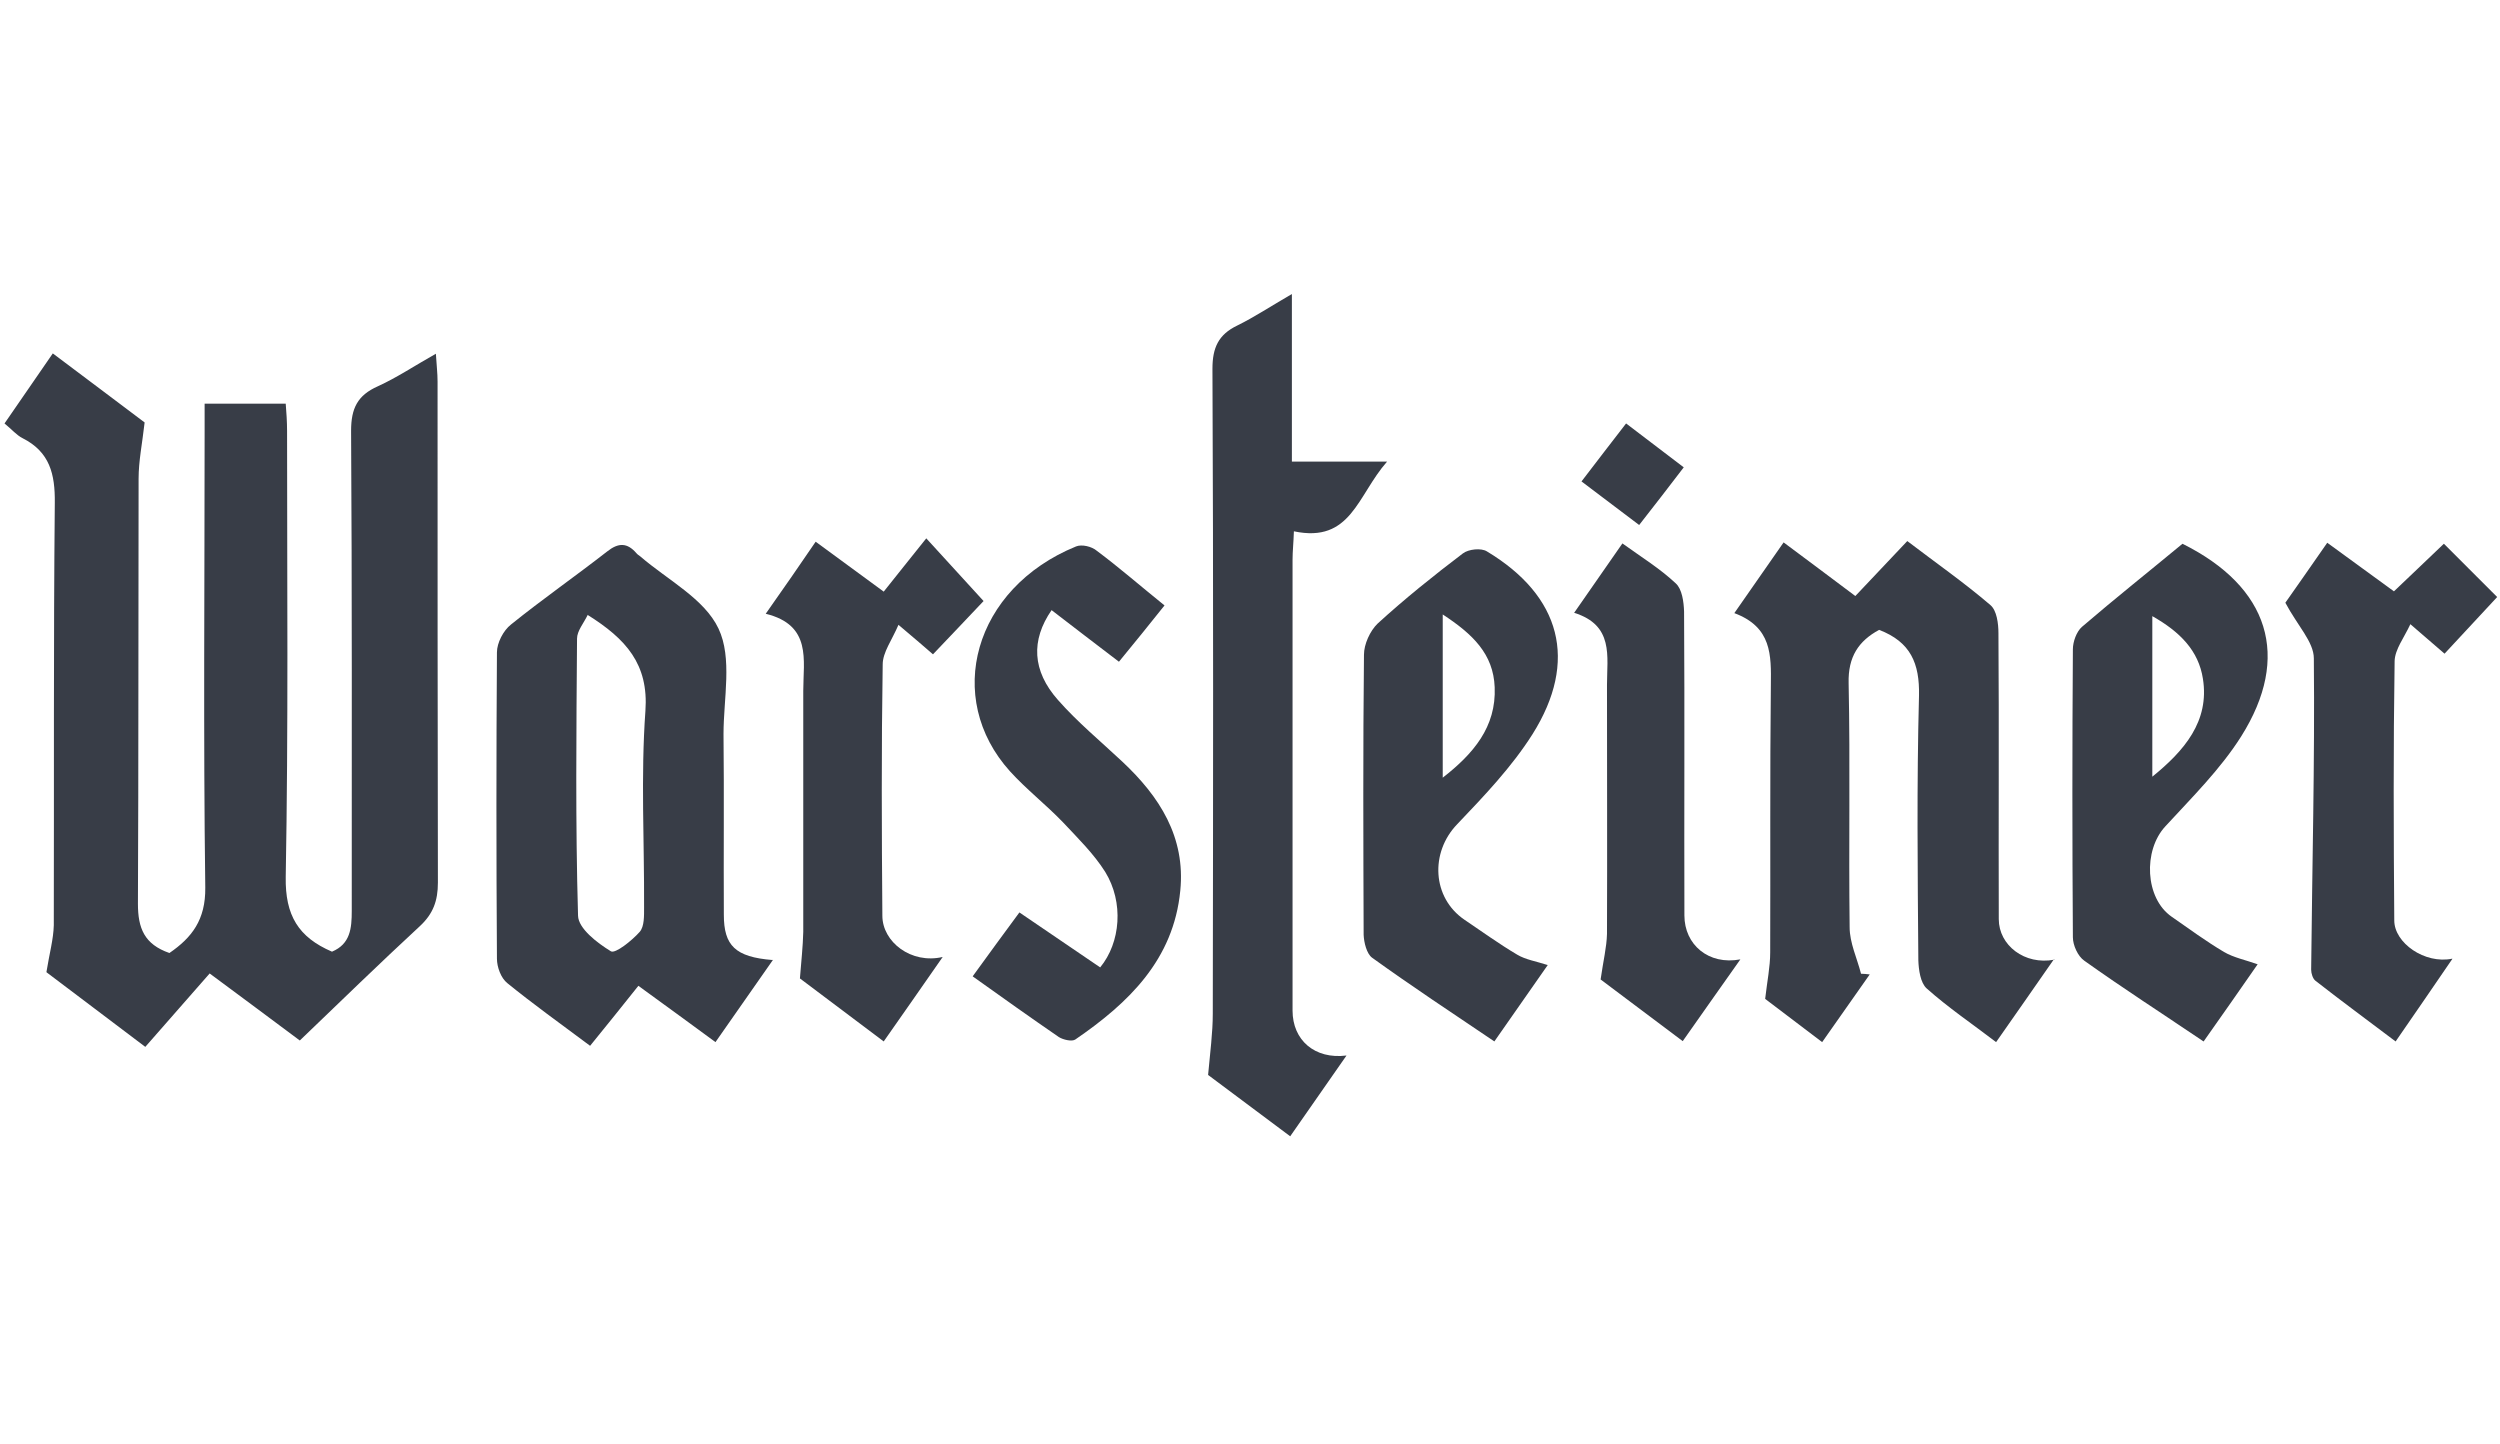
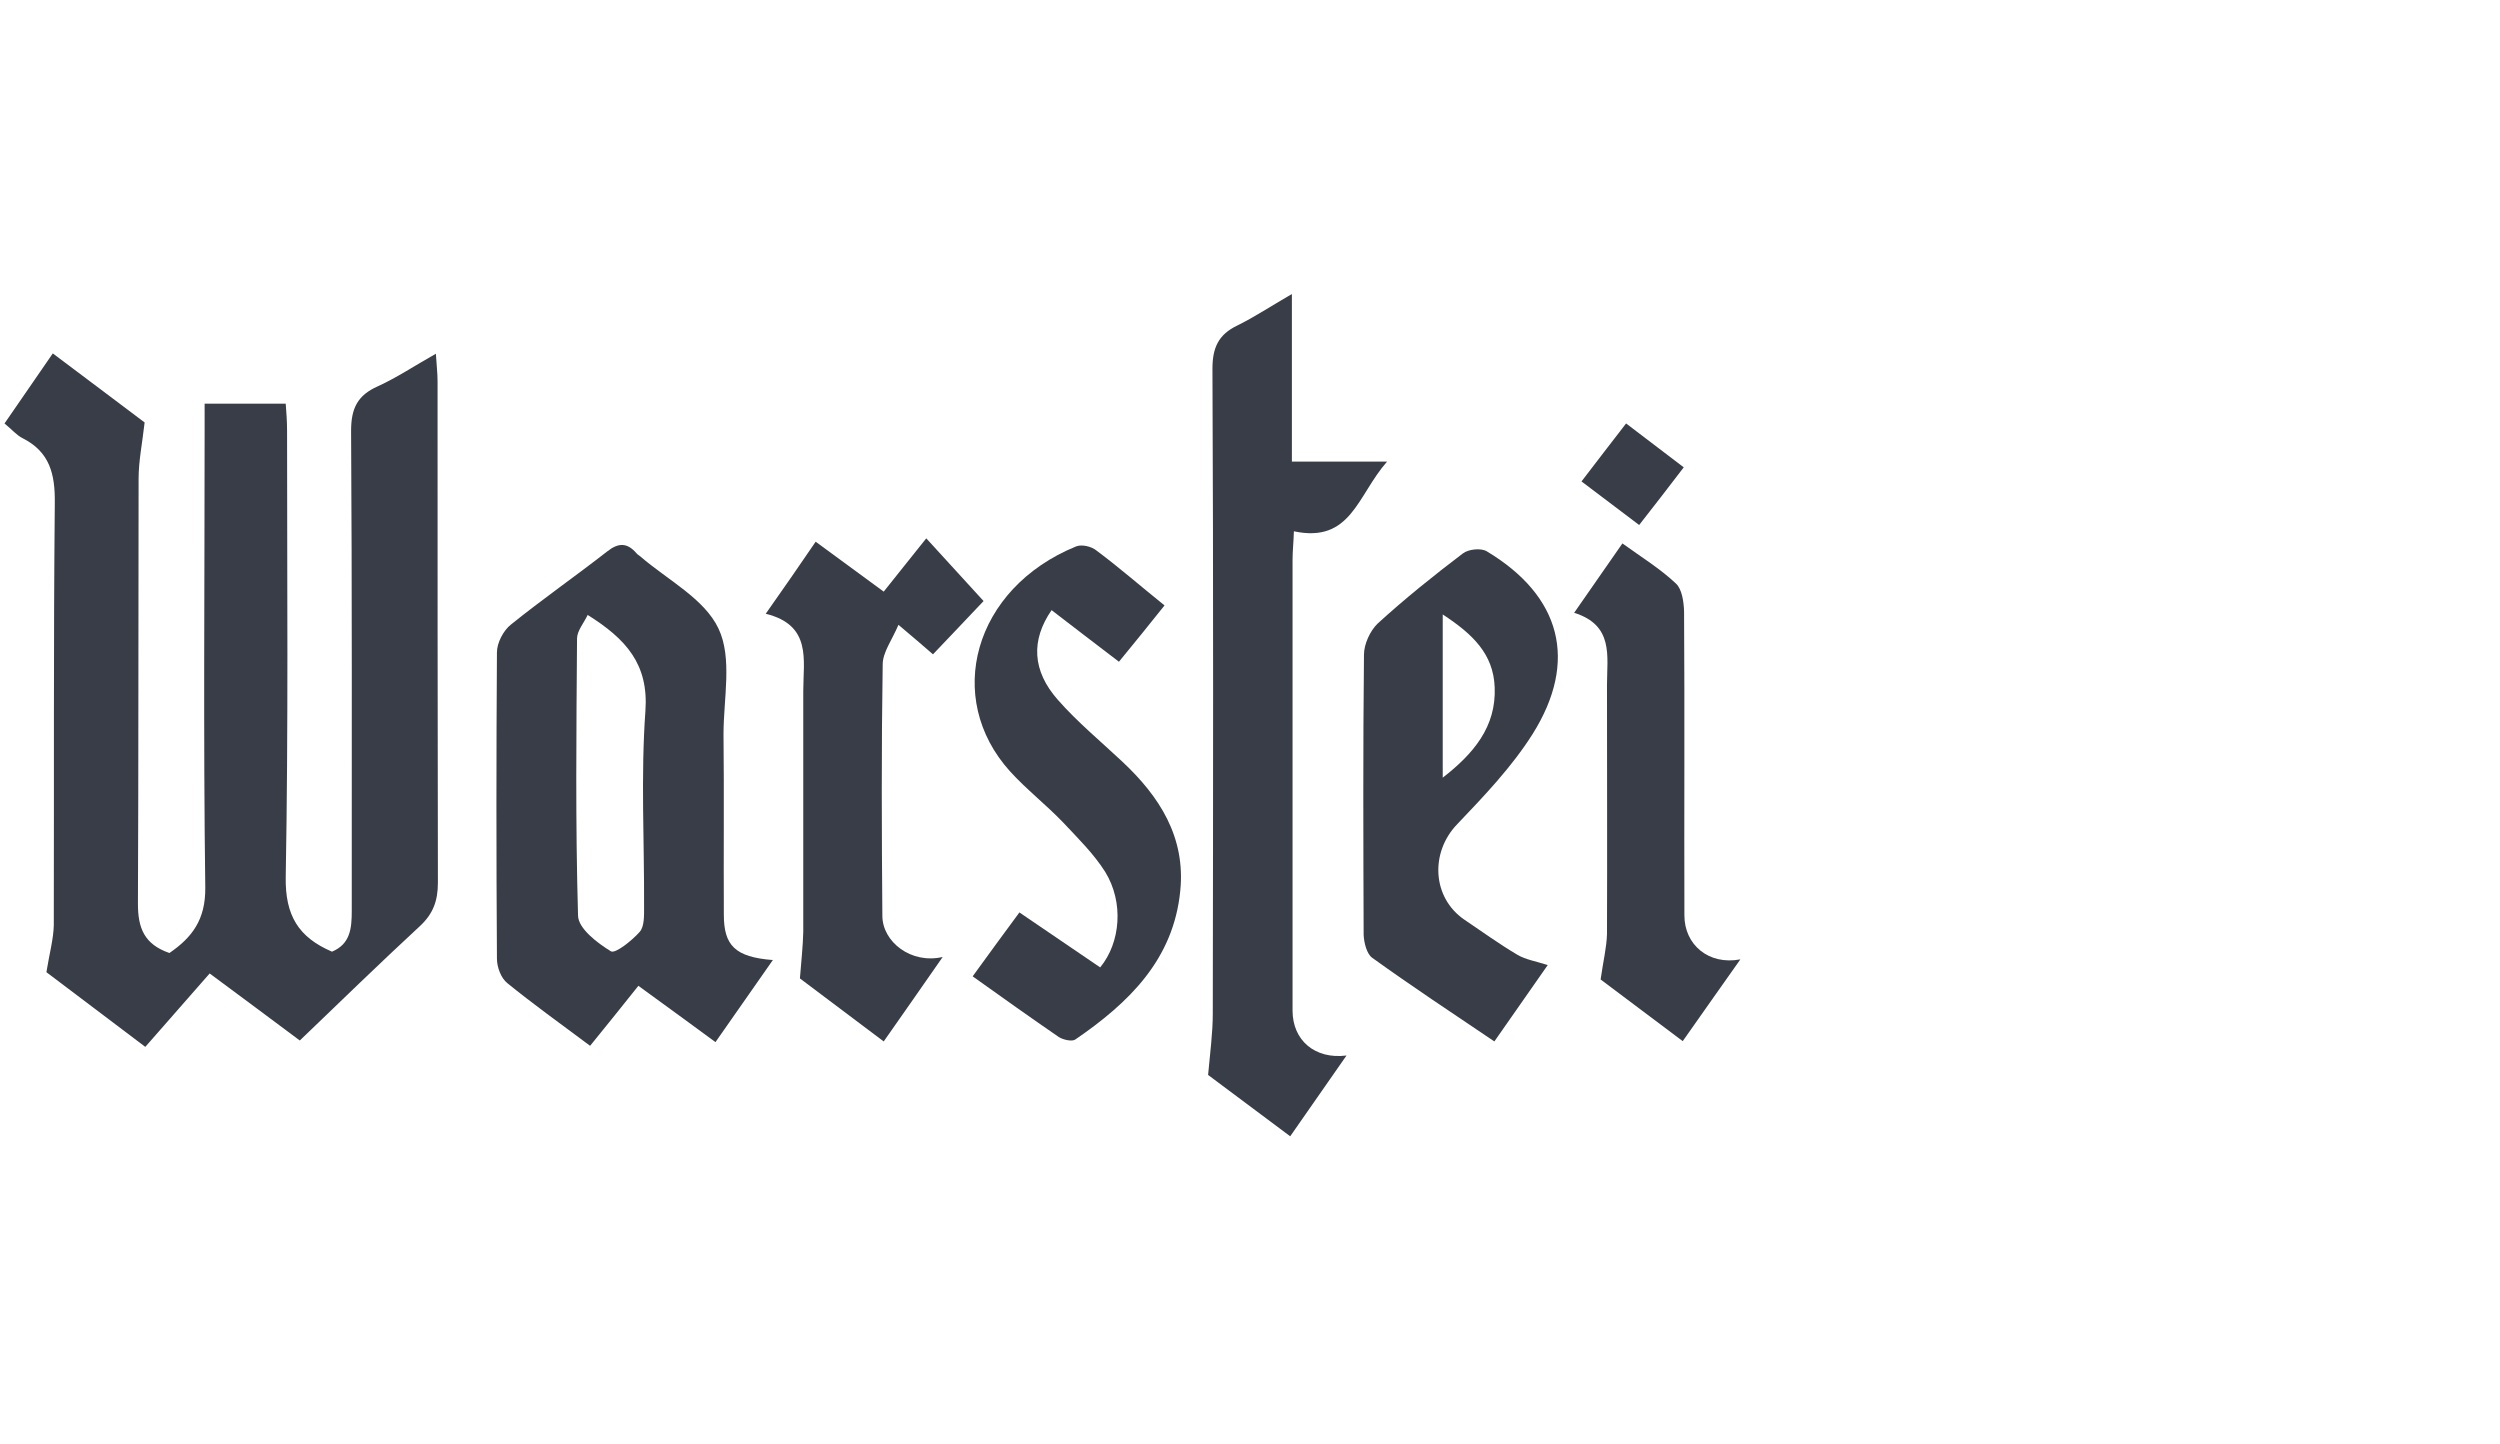
<svg xmlns="http://www.w3.org/2000/svg" width="151" height="87.2" viewBox="0 0 151 52" fill="none">
  <path fill-rule="evenodd" clip-rule="evenodd" d="M2.804 41.116C2.986 39.983 3.229 39.132 3.249 38.282C3.27 29.78 3.229 21.277 3.31 12.775C3.33 11.034 3.006 9.698 1.367 8.868C1.002 8.686 0.719 8.341 0.273 7.977C1.245 6.58 2.176 5.204 3.189 3.746C5.193 5.244 7.035 6.641 8.735 7.916C8.594 9.171 8.371 10.244 8.371 11.317C8.351 19.86 8.371 28.423 8.331 36.987C8.331 38.464 8.715 39.436 10.233 39.962C11.59 39.031 12.42 37.958 12.399 36.015C12.278 26.824 12.359 17.633 12.359 8.443V6.783H17.258C17.299 7.309 17.339 7.876 17.339 8.422C17.339 17.411 17.42 26.379 17.258 35.367C17.218 37.695 18.027 39.011 20.052 39.881C21.165 39.416 21.246 38.464 21.246 37.412C21.246 27.735 21.266 18.079 21.206 8.422C21.206 7.066 21.59 6.277 22.825 5.73C23.979 5.204 25.032 4.495 26.327 3.766C26.368 4.455 26.429 4.94 26.429 5.447C26.429 15.528 26.428 25.61 26.449 35.711C26.449 36.804 26.165 37.594 25.356 38.343C22.947 40.57 20.598 42.857 18.108 45.246C16.468 44.011 14.647 42.675 12.663 41.197C11.387 42.655 10.112 44.112 8.776 45.631C6.488 43.91 4.606 42.473 2.824 41.136" fill="#383D47" />
-   <path fill-rule="evenodd" clip-rule="evenodd" d="M124.067 40.324C122.832 42.105 121.739 43.664 120.564 45.344C119.107 44.231 117.669 43.259 116.374 42.105C115.989 41.761 115.888 40.971 115.868 40.405C115.827 35.081 115.767 29.736 115.908 24.412C115.949 22.469 115.402 21.173 113.499 20.444C112.264 21.112 111.617 22.064 111.657 23.663C111.758 28.562 111.657 33.481 111.718 38.401C111.718 39.352 112.163 40.263 112.406 41.214C112.568 41.214 112.75 41.235 112.932 41.255C112.001 42.571 111.07 43.907 110.058 45.344C108.803 44.393 107.629 43.502 106.616 42.733C106.738 41.66 106.92 40.789 106.92 39.939C106.94 34.554 106.9 29.169 106.96 23.785C106.981 21.962 107.021 20.282 104.754 19.432C105.786 17.954 106.697 16.638 107.73 15.161C109.187 16.254 110.564 17.266 112.062 18.4C113.013 17.387 114.046 16.294 115.2 15.08C116.981 16.436 118.661 17.61 120.22 18.946C120.605 19.27 120.706 20.06 120.706 20.647C120.747 26.396 120.706 32.165 120.726 37.915C120.726 39.494 122.285 40.708 124.087 40.364" fill="#383D47" />
  <path fill-rule="evenodd" clip-rule="evenodd" d="M35.501 19.533C35.258 20.04 34.853 20.505 34.853 20.971C34.813 26.558 34.752 32.125 34.914 37.712C34.934 38.482 36.068 39.352 36.898 39.858C37.161 40.02 38.173 39.21 38.639 38.684C38.922 38.36 38.902 37.712 38.902 37.186C38.922 33.239 38.699 29.271 38.983 25.343C39.185 22.509 37.809 20.991 35.481 19.533M46.696 40.364C45.481 42.105 44.408 43.644 43.214 45.344C41.716 44.251 40.299 43.199 38.558 41.943C37.586 43.158 36.635 44.352 35.642 45.567C33.74 44.15 32.161 43.016 30.642 41.781C30.258 41.478 30.015 40.81 30.015 40.304C29.974 34.129 29.974 27.955 30.015 21.801C30.015 21.234 30.399 20.485 30.865 20.12C32.748 18.602 34.752 17.205 36.675 15.707C37.363 15.161 37.89 15.181 38.436 15.809C38.497 15.889 38.598 15.95 38.679 16.011C40.319 17.428 42.546 18.562 43.396 20.363C44.246 22.145 43.7 24.594 43.7 26.74C43.74 30.384 43.7 34.008 43.72 37.652C43.72 39.514 44.408 40.202 46.655 40.385" fill="#383D47" />
  <path fill-rule="evenodd" clip-rule="evenodd" d="M81.329 46.153C80.176 47.813 79.103 49.351 77.928 51.032C76.147 49.696 74.467 48.44 72.969 47.327C73.09 45.971 73.252 44.797 73.252 43.622C73.272 30.646 73.293 17.649 73.232 4.673C73.232 3.398 73.596 2.608 74.73 2.062C75.762 1.556 76.734 0.908 78.03 0.159V10.281H83.779C81.977 12.325 81.613 15.22 78.151 14.491C78.131 15.18 78.07 15.686 78.07 16.212C78.07 25.281 78.07 34.371 78.07 43.44C78.07 45.222 79.406 46.396 81.329 46.153Z" fill="#383D47" />
-   <path fill-rule="evenodd" clip-rule="evenodd" d="M130 29.312C131.923 27.753 133.462 25.972 133.057 23.401C132.794 21.701 131.68 20.567 130 19.615V29.312ZM136.357 40.649C135.365 42.086 134.251 43.665 133.097 45.305C130.607 43.625 128.219 42.086 125.891 40.426C125.506 40.163 125.202 39.495 125.202 39.009C125.162 33.219 125.162 27.409 125.202 21.619C125.202 21.154 125.425 20.547 125.749 20.263C127.753 18.542 129.818 16.903 131.822 15.243C137.065 17.854 138.401 22.065 135.365 26.883C134.11 28.867 132.389 30.567 130.79 32.308C129.433 33.766 129.555 36.661 131.174 37.774C132.227 38.503 133.239 39.252 134.332 39.9C134.919 40.244 135.648 40.386 136.377 40.649H136.357Z" fill="#383D47" />
  <path fill-rule="evenodd" clip-rule="evenodd" d="M87.141 19.513V29.372C88.984 27.934 90.38 26.315 90.279 23.906C90.198 21.901 88.963 20.707 87.141 19.513ZM93.498 40.668C92.526 42.064 91.454 43.603 90.259 45.303C87.708 43.583 85.259 41.963 82.87 40.242C82.546 39.999 82.384 39.331 82.364 38.866C82.344 33.218 82.323 27.59 82.384 21.942C82.384 21.314 82.749 20.505 83.214 20.059C84.854 18.561 86.595 17.164 88.356 15.828C88.7 15.565 89.47 15.484 89.814 15.707C94.288 18.399 95.34 22.327 92.567 26.74C91.312 28.724 89.652 30.465 88.012 32.185C86.372 33.886 86.494 36.619 88.457 37.955C89.51 38.663 90.543 39.413 91.636 40.06C92.142 40.364 92.79 40.465 93.478 40.688" fill="#383D47" />
  <path fill-rule="evenodd" clip-rule="evenodd" d="M58.758 41.358C59.75 39.981 60.62 38.807 61.572 37.511C63.272 38.665 64.871 39.758 66.451 40.831C67.685 39.333 67.888 36.904 66.754 35.062C66.066 33.969 65.094 33.017 64.203 32.066C63.171 30.993 61.997 30.082 61.005 28.989C56.997 24.555 58.798 17.936 64.993 15.405C65.337 15.263 65.944 15.405 66.248 15.668C67.604 16.68 68.88 17.794 70.337 18.968C69.426 20.102 68.556 21.195 67.584 22.369C66.147 21.276 64.831 20.264 63.515 19.252C62.26 21.073 62.341 22.916 63.9 24.677C65.074 26.013 66.471 27.167 67.787 28.402C70.034 30.507 71.613 32.957 71.289 36.196C70.884 40.366 68.171 42.977 64.952 45.184C64.75 45.326 64.224 45.204 63.96 45.042C62.28 43.888 60.6 42.694 58.758 41.378" fill="#383D47" />
  <path fill-rule="evenodd" clip-rule="evenodd" d="M59.408 18.702C58.498 19.674 57.445 20.767 56.352 21.921C55.724 21.374 55.178 20.909 54.267 20.139C53.882 21.05 53.315 21.799 53.315 22.528C53.234 27.589 53.254 32.67 53.295 37.711C53.295 39.29 55.036 40.647 56.939 40.201C55.663 42.043 54.55 43.622 53.376 45.303C51.554 43.926 49.874 42.671 48.315 41.497C48.396 40.444 48.497 39.574 48.517 38.683C48.517 33.824 48.517 28.966 48.517 24.128C48.517 22.265 49.044 20.16 46.25 19.471C47.363 17.892 48.274 16.576 49.266 15.119C50.643 16.131 51.918 17.062 53.376 18.135C54.206 17.103 55.016 16.07 55.947 14.916C57.263 16.354 58.275 17.467 59.388 18.682" fill="#383D47" />
-   <path fill-rule="evenodd" clip-rule="evenodd" d="M148.117 40.325C146.922 42.066 145.89 43.584 144.695 45.304C143.035 44.049 141.436 42.875 139.857 41.64C139.695 41.519 139.594 41.195 139.594 40.972C139.655 34.697 139.817 28.421 139.756 22.166C139.756 21.174 138.764 20.182 138.035 18.805C138.642 17.935 139.574 16.619 140.566 15.182C141.922 16.174 143.197 17.105 144.594 18.117C145.566 17.186 146.558 16.255 147.61 15.242C148.663 16.295 149.675 17.307 150.829 18.461C149.756 19.615 148.724 20.729 147.651 21.882C147.023 21.336 146.477 20.87 145.586 20.101C145.201 20.931 144.655 21.619 144.635 22.328C144.554 27.551 144.574 32.774 144.614 37.996C144.614 39.353 146.457 40.648 148.117 40.304" fill="#383D47" />
  <path fill-rule="evenodd" clip-rule="evenodd" d="M96.677 41.56C96.839 40.427 97.042 39.617 97.062 38.807C97.082 33.807 97.062 28.787 97.062 23.766C97.062 22.045 97.487 20.163 95.078 19.414C96.111 17.936 97.001 16.64 97.993 15.223C99.147 16.053 100.261 16.741 101.212 17.632C101.597 17.976 101.698 18.746 101.718 19.333C101.759 25.446 101.718 31.58 101.738 37.694C101.738 39.455 103.196 40.71 105.119 40.346C103.925 42.026 102.852 43.565 101.637 45.285C99.876 43.969 98.216 42.714 96.677 41.56Z" fill="#383D47" />
  <path fill-rule="evenodd" clip-rule="evenodd" d="M95.523 11.478C96.475 10.243 97.285 9.17 98.216 7.976C99.41 8.887 100.503 9.717 101.698 10.627C100.787 11.822 99.957 12.895 99.005 14.11C97.852 13.239 96.779 12.429 95.523 11.478Z" fill="#383D47" />
</svg>